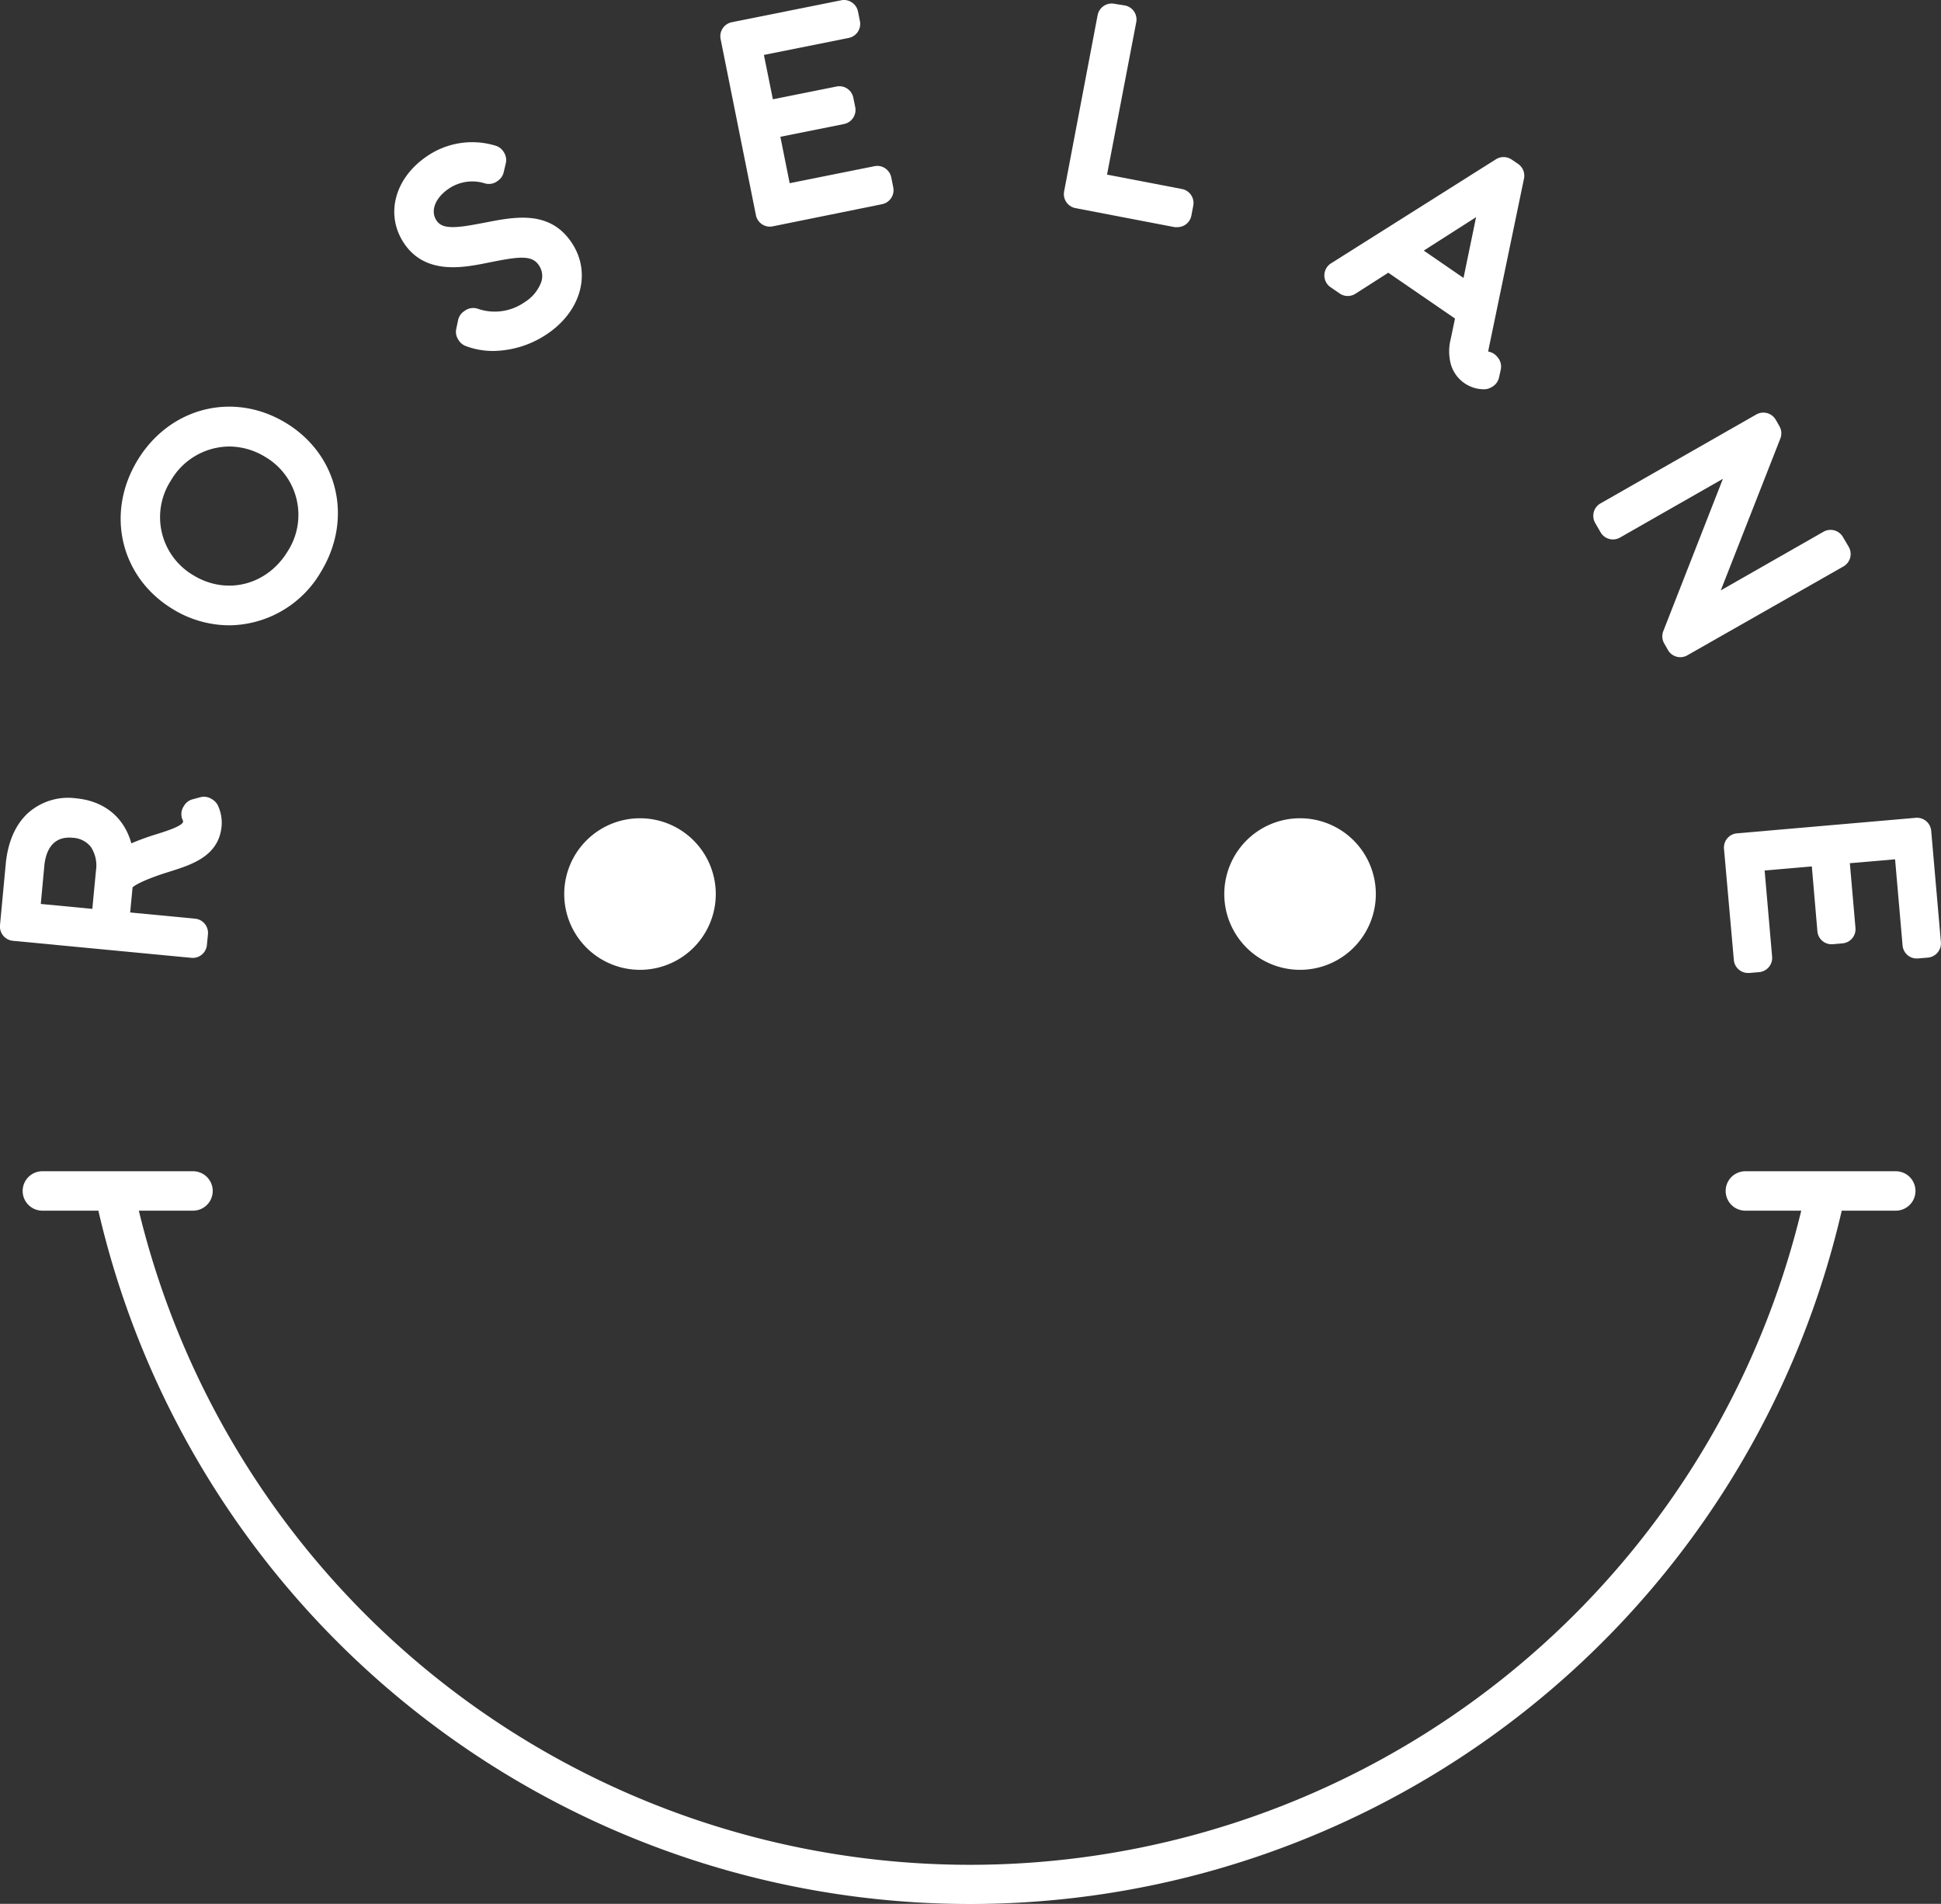
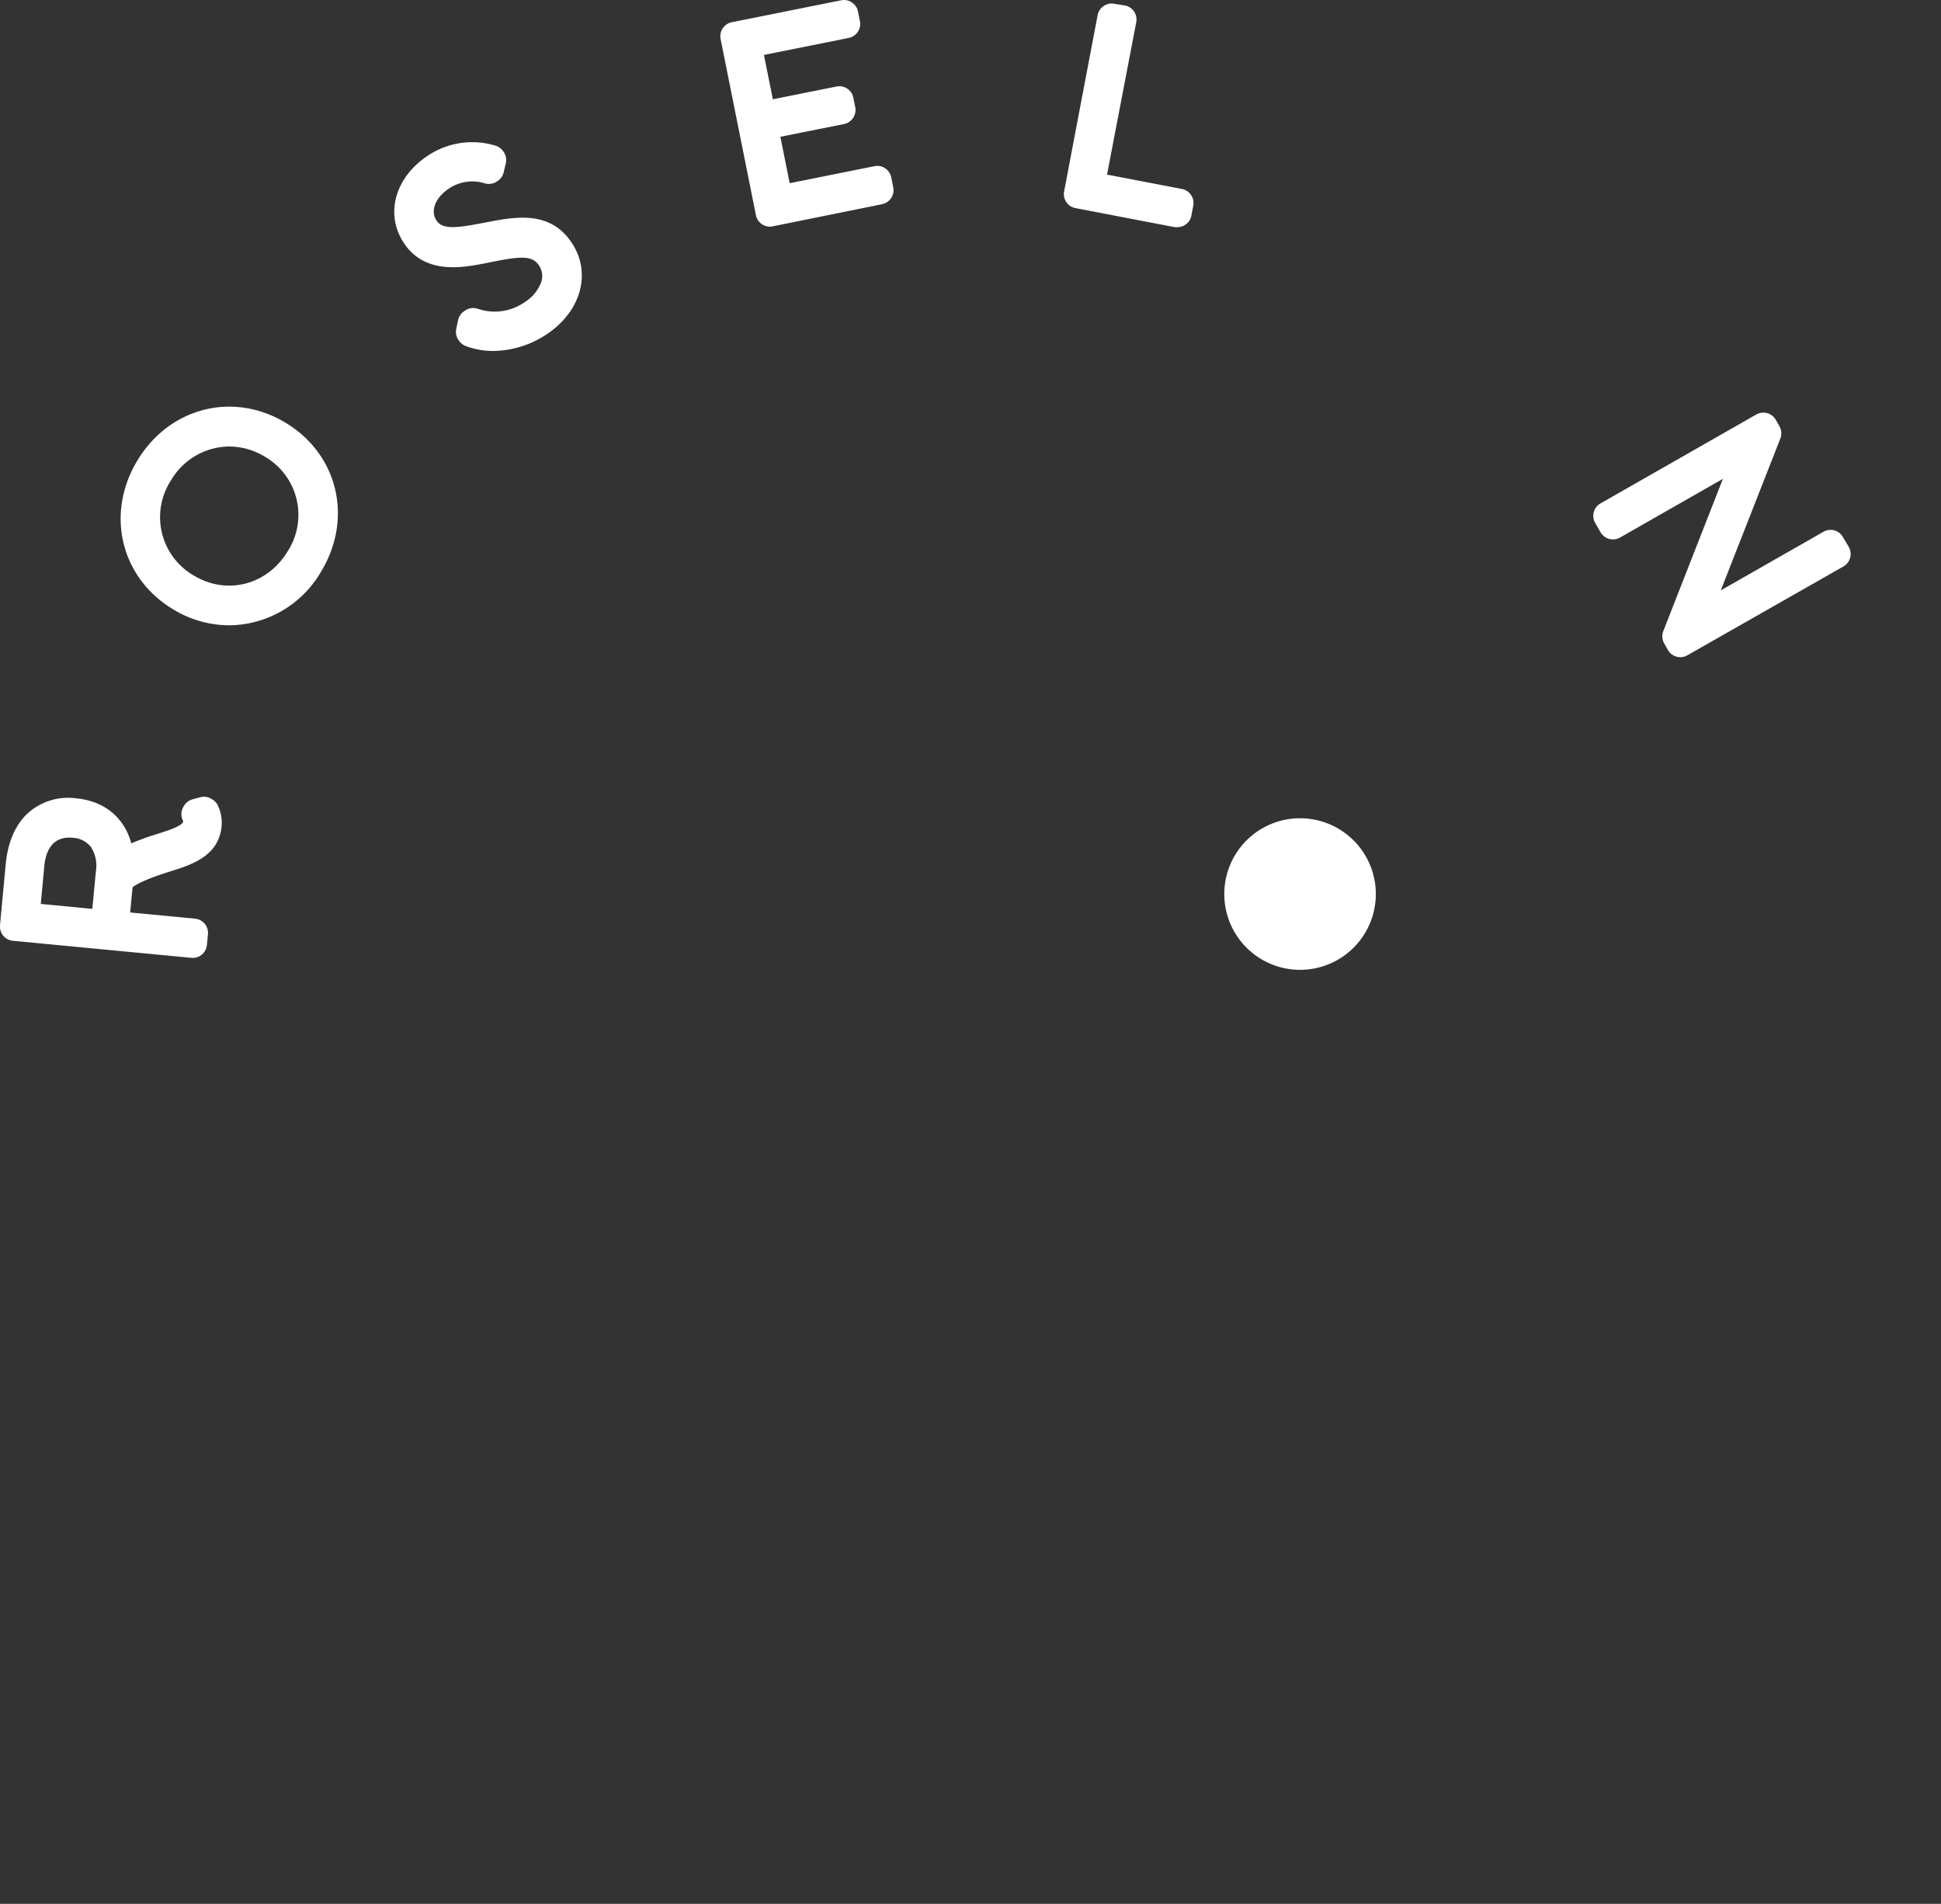
<svg xmlns="http://www.w3.org/2000/svg" viewBox="0 0 393.99 386.39">
  <rect x="0" y="0" width="393.99" height="386.39" fill="#333333" stroke="none" />
  <defs>
    <style>.cls-1{fill:#fff;}</style>
  </defs>
  <title>roselane_logo</title>
  <g id="Layer_2" data-name="Layer 2">
    <g id="Layer_1-2" data-name="Layer 1">
      <path class="cls-1" d="M39.16,194.41A2.89,2.89,0,0,0,42,191.79l.21-2.18a2.9,2.9,0,0,0-2.61-3.16l-13.18-1.26.49-5.11c.47-.4,2-1.39,6.67-2.91l.92-.29c4.41-1.39,9.9-3.11,10.48-9.18a8.3,8.3,0,0,0-.76-4.24,3,3,0,0,0-1.06-1.18l-.22-.13a2.9,2.9,0,0,0-2.28-.35l-1.56.42a2.87,2.87,0,0,0-1.71,1.26l-.13.21a2.9,2.9,0,0,0-.09,2.93.49.49,0,0,1,0,.11c-.08.89-3.24,1.89-5.32,2.55a50.44,50.44,0,0,0-5.19,1.88c-1.44-5.21-5.43-8.58-11.17-9.13a12.22,12.22,0,0,0-10,3.16c-2.45,2.37-3.91,5.8-4.33,10.2L0,187.77a2.91,2.91,0,0,0,2.61,3.17l36.26,3.46ZM19.48,176.69l-.74,7.77-10.46-1L9,175.69c.22-2.3,1.26-6.1,5.73-5.66a5,5,0,0,1,3.71,1.85A6.87,6.87,0,0,1,19.48,176.69Z" />
      <path class="cls-1" d="M35.1,123.64a22,22,0,0,0,11.43,3.27A21.76,21.76,0,0,0,65.18,116c6.53-10.79,3.43-23.77-7.19-30.19S34.43,82.65,27.9,93.44,24.47,117.21,35.1,123.64Zm-.42-26.1a13.83,13.83,0,0,1,11.83-6.92,14.06,14.06,0,0,1,7.29,2.09,13.64,13.64,0,0,1,4.6,19.17c-4.16,6.87-12.38,9-19.14,4.88A13.67,13.67,0,0,1,34.68,97.54Z" />
      <path class="cls-1" d="M97.79,53.57l1.81-.36c5.85-1.17,8.38-1.45,9.77.61a3.85,3.85,0,0,1,.49,3.43,8.1,8.1,0,0,1-3.36,4.07A10.55,10.55,0,0,1,97,62.67a2.9,2.9,0,0,0-2.57.34l-.14.1A2.91,2.91,0,0,0,93,64.9l-.4,1.9A2.88,2.88,0,0,0,93.07,69l.09.14a2.9,2.9,0,0,0,1.38,1.09,15.7,15.7,0,0,0,5.57,1,20,20,0,0,0,11-3.48c6.93-4.69,9-12.5,4.88-18.57-4.42-6.54-11.4-5.21-17.55-4l-2,.37c-4.85.9-6.83.7-7.82-.77-1.32-1.94-.3-4.61,2.46-6.48a8.52,8.52,0,0,1,7.39-1.07,2.91,2.91,0,0,0,2.38-.39l.13-.1A2.86,2.86,0,0,0,102.23,35l.44-1.86a2.92,2.92,0,0,0-.42-2.28l-.09-.14a2.89,2.89,0,0,0-1.63-1.17A16.22,16.22,0,0,0,86.68,31.7c-6.61,4.47-8.56,11.92-4.63,17.73C86.28,55.69,93.75,54.31,97.79,53.57Z" />
      <path class="cls-1" d="M153.43,43.63A2.9,2.9,0,0,0,156.27,46a2.76,2.76,0,0,0,.57-.06L179,41.45A2.9,2.9,0,0,0,181.31,38l-.4-2a2.94,2.94,0,0,0-1.23-1.84,2.85,2.85,0,0,0-2.18-.43l-17.21,3.45-1.89-9.42,12.93-2.59a2.92,2.92,0,0,0,2.27-3.42l-.39-1.92a2.89,2.89,0,0,0-3.41-2.27l-12.92,2.59-1.82-9,17.21-3.45a2.9,2.9,0,0,0,2.28-3.41l-.4-2A2.89,2.89,0,0,0,172.91.49a2.82,2.82,0,0,0-2.17-.43l-22.2,4.45a2.9,2.9,0,0,0-2.27,3.41Z" />
      <path class="cls-1" d="M218.25,42.23l20.19,3.87a3.41,3.41,0,0,0,.55,0,2.88,2.88,0,0,0,2.84-2.35l.38-2a2.89,2.89,0,0,0-2.3-3.39l-15.2-2.92,5.93-30.94a2.9,2.9,0,0,0-2.3-3.39L226.2.77a2.86,2.86,0,0,0-2.18.45,2.92,2.92,0,0,0-1.22,1.85L216,38.84a2.88,2.88,0,0,0,.44,2.17A2.94,2.94,0,0,0,218.25,42.23Z" />
-       <path class="cls-1" d="M270.08,58.29l1.89,1.3a2.89,2.89,0,0,0,3.2,0l6.63-4.24,13.54,9.3-.85,4.07a10.19,10.19,0,0,0,0,5.18A7,7,0,0,0,301,79l.43,0a3,3,0,0,0,1.2-.35l.22-.12a2.94,2.94,0,0,0,1.43-1.92l.35-1.6a2.91,2.91,0,0,0-.67-2.54l-.15-.17a2.87,2.87,0,0,0-1.71-.94c0-.22.07-.52.15-.93l7.09-34.16a2.9,2.9,0,0,0-1.19-3l-1.3-.88a2.91,2.91,0,0,0-3.19-.07L270.17,53.45a2.9,2.9,0,0,0-.09,4.84Zm29.54-14.22-2.55,12.34L289,50.86Z" />
      <path class="cls-1" d="M324.87,108a2.9,2.9,0,0,0,4,1.08l20.85-11.9-12.1,30.91a2.9,2.9,0,0,0,.18,2.49l.75,1.31a2.88,2.88,0,0,0,4,1.08l31.62-18a2.9,2.9,0,0,0,1.08-4L374.09,109a2.9,2.9,0,0,0-3.95-1.08l-20.85,11.9L361.38,89a2.9,2.9,0,0,0-.18-2.49l-.75-1.31a2.9,2.9,0,0,0-3.95-1.08l-31.63,18.05a2.87,2.87,0,0,0-1.36,1.76,2.92,2.92,0,0,0,.28,2.2Z" />
-       <path class="cls-1" d="M392,168.62a2.9,2.9,0,0,0-3.14-2.64l-36.28,3.15a2.89,2.89,0,0,0-2.64,3.13l2,22.56a2.89,2.89,0,0,0,2.88,2.65l.26,0,2-.17a2.9,2.9,0,0,0,2.63-3.14l-1.52-17.49,9.58-.83L368.9,189a2.88,2.88,0,0,0,3.14,2.63l1.95-.17a2.89,2.89,0,0,0,2.64-3.13l-1.14-13.14,9.18-.79,1.52,17.48a2.89,2.89,0,0,0,3.14,2.64l2-.17a2.91,2.91,0,0,0,2.64-3.14Z" />
-       <path class="cls-1" d="M129.91,196.83a15.38,15.38,0,1,0-15.38-15.38A15.38,15.38,0,0,0,129.91,196.83Z" />
      <path class="cls-1" d="M263.89,196.83a15.38,15.38,0,1,0-15.38-15.38A15.38,15.38,0,0,0,263.89,196.83Z" />
-       <path class="cls-1" d="M384.83,237.71H354.28a4,4,0,0,0,0,8h11.34a173.59,173.59,0,0,1-337.44,0h11a4,4,0,0,0,0-8H8.6a4,4,0,0,0,0,8H20s0,.1,0,.14a181.6,181.6,0,0,0,353.81,0s0-.09,0-.14h11a4,4,0,0,0,0-8Z" />
    </g>
  </g>
</svg>